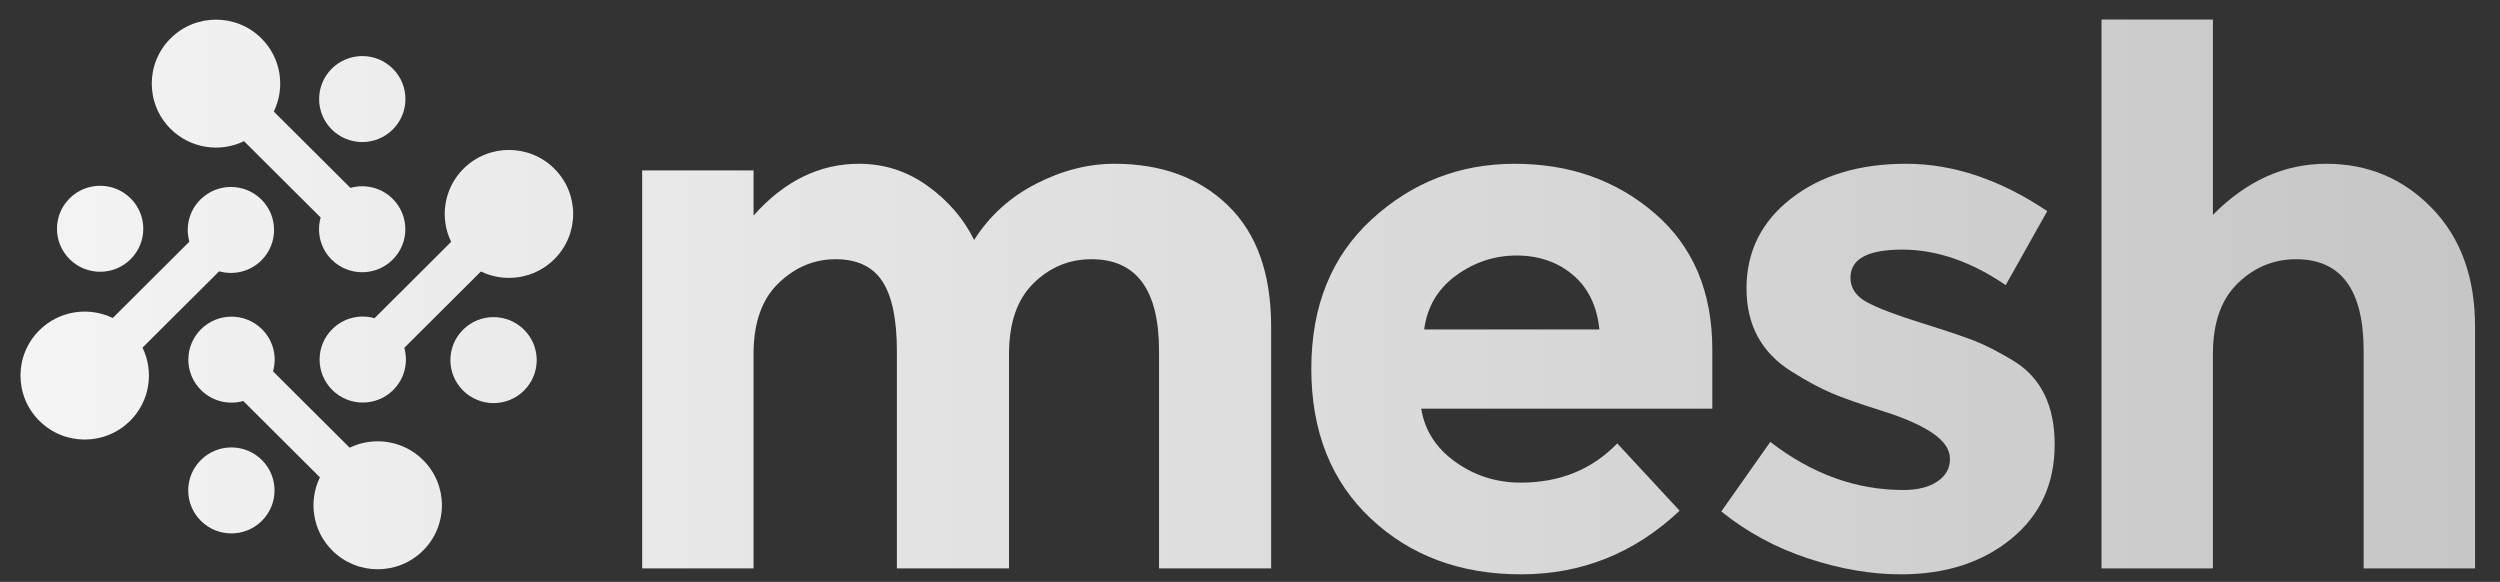
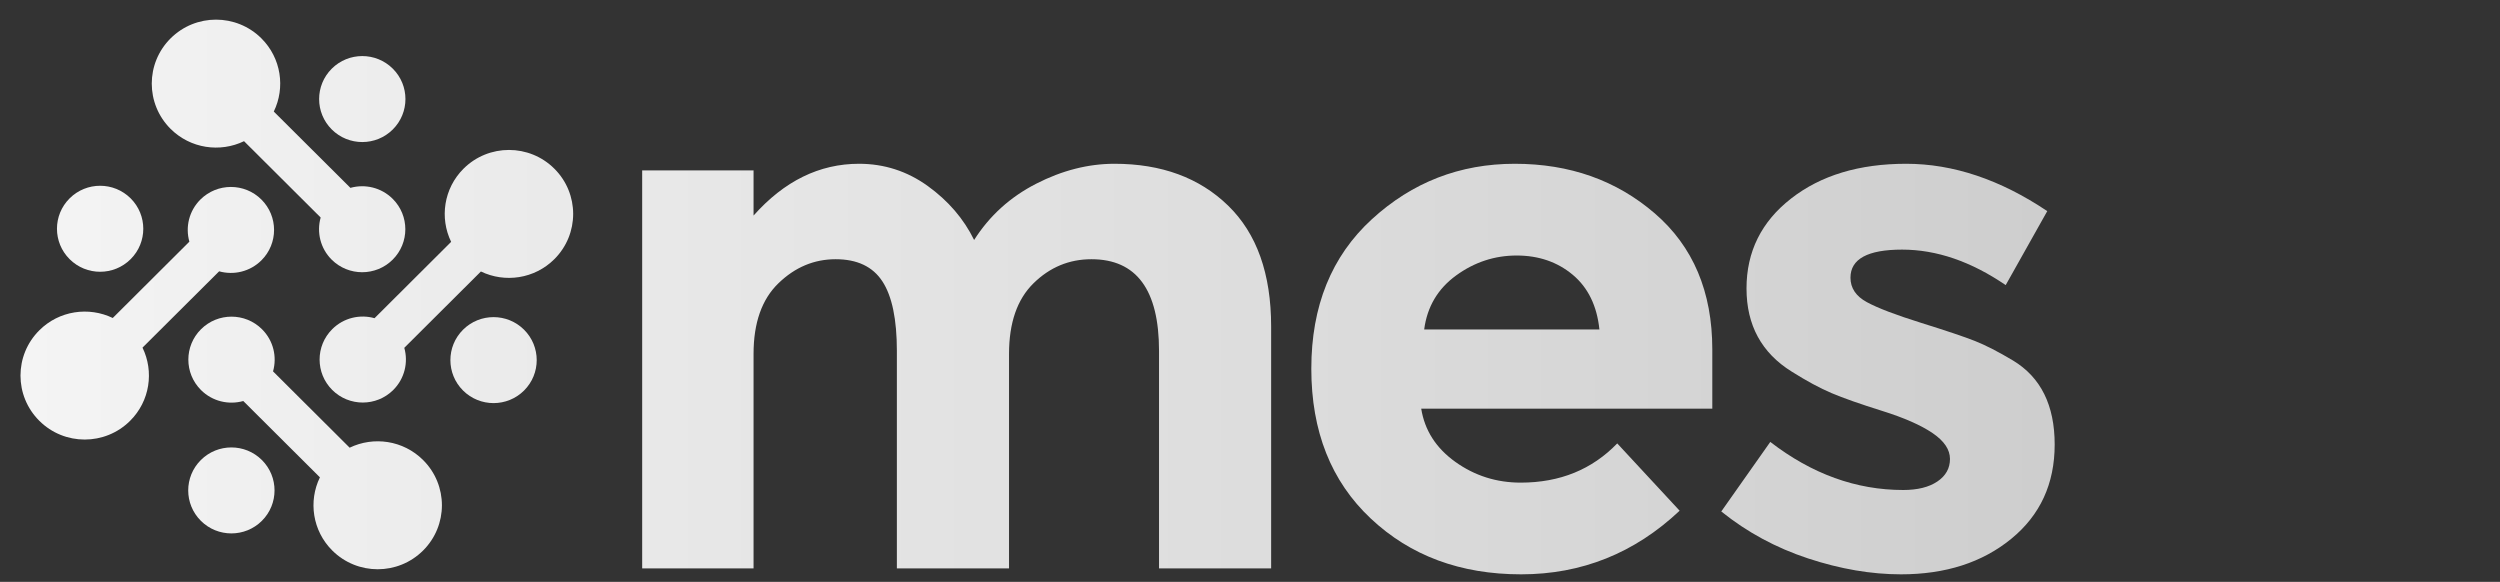
<svg xmlns="http://www.w3.org/2000/svg" width="116" height="27" viewBox="0 0 116 27" fill="none">
  <rect x="0" y="0" width="116" height="27" fill="#333333" stroke="none" />
  <g clip-path="url(#clip0_2100_16324)">
    <g clip-path="url(#clip1_2100_16324)">
      <path d="M46.819 16.421V26.375H41.615V16.284C41.615 14.819 41.392 13.744 40.944 13.057C40.496 12.37 39.772 12.028 38.773 12.028C37.773 12.028 36.889 12.399 36.12 13.143C35.35 13.887 34.965 14.979 34.965 16.421V26.375H29.797V7.908H34.965V10.002C36.389 8.4 38.021 7.599 39.858 7.599C41.029 7.599 42.092 7.943 43.046 8.629C43.998 9.316 44.717 10.151 45.199 11.135C45.911 10.014 46.87 9.144 48.076 8.526C49.282 7.908 50.494 7.599 51.711 7.599C53.893 7.599 55.651 8.246 56.983 9.539C58.315 10.832 58.981 12.703 58.981 15.151V26.375H53.779V16.284C53.779 13.446 52.733 12.028 50.643 12.028C49.609 12.028 48.714 12.399 47.956 13.143C47.197 13.887 46.819 14.979 46.819 16.421Z" fill="url(#paint0_linear_2100_16324)" />
      <path fill-rule="evenodd" clip-rule="evenodd" d="M77.935 23.697C75.845 25.666 73.392 26.649 70.578 26.649C67.764 26.649 65.438 25.786 63.602 24.058C61.764 22.33 60.845 20.013 60.845 17.107C60.845 14.201 61.781 11.89 63.653 10.174C65.525 8.458 67.736 7.599 70.285 7.599C72.835 7.599 75 8.366 76.781 9.9C78.561 11.433 79.451 13.538 79.451 16.215V18.961H65.944C66.105 19.967 66.633 20.792 67.529 21.432C68.425 22.073 69.436 22.394 70.561 22.394C72.376 22.394 73.869 21.787 75.04 20.574L77.935 23.697ZM74.213 15.288C74.099 14.19 73.685 13.343 72.973 12.748C72.261 12.154 71.394 11.856 70.371 11.856C69.35 11.856 68.413 12.164 67.563 12.782C66.714 13.4 66.22 14.235 66.082 15.288H74.213Z" fill="url(#paint1_linear_2100_16324)" />
      <path d="M95.337 20.626C95.337 22.445 94.666 23.903 93.321 25.002C91.978 26.1 90.272 26.649 88.205 26.649C86.827 26.649 85.391 26.404 83.898 25.912C82.405 25.42 81.061 24.693 79.867 23.732L82.141 20.505C84.07 21.993 86.126 22.736 88.308 22.736C88.975 22.736 89.503 22.605 89.893 22.342C90.284 22.079 90.479 21.73 90.479 21.295C90.479 20.86 90.209 20.46 89.669 20.094C89.129 19.727 88.348 19.384 87.326 19.064C86.305 18.744 85.524 18.469 84.984 18.24C84.444 18.011 83.829 17.679 83.14 17.245C81.738 16.375 81.038 15.088 81.038 13.384C81.038 11.678 81.727 10.288 83.106 9.213C84.484 8.137 86.264 7.599 88.446 7.599C90.628 7.599 92.811 8.332 94.993 9.796L93.064 13.229C91.455 12.13 89.853 11.582 88.256 11.582C86.661 11.582 85.862 12.016 85.862 12.885C85.862 13.366 86.115 13.744 86.621 14.019C87.126 14.293 87.963 14.613 89.135 14.979C90.307 15.345 91.14 15.625 91.634 15.82C92.127 16.015 92.719 16.318 93.407 16.73C94.694 17.508 95.337 18.806 95.337 20.626Z" fill="url(#paint2_linear_2100_16324)" />
-       <path d="M102.679 16.421V26.375H97.51V0.906H102.679V9.968C104.241 8.389 105.993 7.599 107.934 7.599C109.875 7.599 111.511 8.286 112.843 9.659C114.176 11.032 114.842 12.862 114.842 15.151V26.375H109.673V16.284C109.673 13.446 108.629 12.028 106.538 12.028C105.504 12.028 104.603 12.399 103.834 13.143C103.064 13.887 102.679 14.979 102.679 16.421Z" fill="url(#paint3_linear_2100_16324)" />
      <path fill-rule="evenodd" clip-rule="evenodd" d="M6.062 12.025C5.28 12.805 4.012 12.805 3.23 12.025C2.448 11.246 2.448 9.983 3.23 9.204C4.012 8.425 5.28 8.425 6.062 9.204C6.844 9.983 6.844 11.246 6.062 12.025ZM14.844 22.149L11.288 18.607C10.613 18.797 9.857 18.627 9.326 18.098C8.544 17.319 8.544 16.056 9.326 15.277C10.108 14.498 11.376 14.498 12.158 15.277C12.689 15.806 12.86 16.559 12.669 17.232L16.224 20.773C17.334 20.237 18.71 20.427 19.632 21.346C20.796 22.505 20.796 24.384 19.632 25.544C18.469 26.703 16.582 26.703 15.418 25.544C14.496 24.625 14.305 23.255 14.844 22.149Z" fill="url(#paint4_linear_2100_16324)" />
      <path fill-rule="evenodd" clip-rule="evenodd" d="M15.394 6.007C14.612 5.228 14.612 3.965 15.394 3.186C16.176 2.407 17.444 2.407 18.226 3.186C19.008 3.965 19.008 5.228 18.226 6.007C17.444 6.786 16.176 6.786 15.394 6.007ZM5.232 14.755L8.787 11.213C8.596 10.541 8.767 9.788 9.298 9.259C10.08 8.48 11.348 8.48 12.13 9.259C12.912 10.038 12.912 11.301 12.13 12.08C11.598 12.609 10.843 12.778 10.168 12.589L6.612 16.13C7.151 17.236 6.96 18.607 6.038 19.525C4.874 20.685 2.987 20.685 1.824 19.525C0.66 18.366 0.66 16.487 1.824 15.327C2.745 14.409 4.121 14.218 5.232 14.755Z" fill="url(#paint5_linear_2100_16324)" />
      <path fill-rule="evenodd" clip-rule="evenodd" d="M21.485 15.299C22.267 14.52 23.535 14.52 24.317 15.299C25.099 16.078 25.099 17.341 24.317 18.12C23.535 18.899 22.267 18.899 21.485 18.12C20.703 17.341 20.703 16.078 21.485 15.299ZM12.704 5.176L16.259 8.717C16.934 8.527 17.69 8.697 18.221 9.226C19.003 10.005 19.003 11.268 18.221 12.047C17.439 12.826 16.172 12.826 15.389 12.047C14.858 11.518 14.688 10.765 14.879 10.093L11.323 6.551C10.213 7.088 8.837 6.897 7.915 5.979C6.751 4.819 6.751 2.94 7.915 1.781C9.079 0.621 10.966 0.621 12.13 1.781C13.051 2.699 13.243 4.07 12.704 5.176Z" fill="url(#paint6_linear_2100_16324)" />
      <path fill-rule="evenodd" clip-rule="evenodd" d="M22.314 12.597L18.759 16.139C18.95 16.811 18.779 17.564 18.248 18.094C17.466 18.873 16.198 18.873 15.416 18.094C14.634 17.314 14.634 16.051 15.416 15.273C15.947 14.743 16.703 14.573 17.378 14.764L20.933 11.222C20.395 10.116 20.586 8.745 21.508 7.827C22.672 6.668 24.559 6.668 25.722 7.827C26.886 8.986 26.886 10.866 25.722 12.025C24.8 12.943 23.425 13.134 22.314 12.597ZM12.152 21.345C12.934 22.124 12.934 23.387 12.152 24.166C11.37 24.945 10.102 24.945 9.32 24.166C8.538 23.387 8.538 22.124 9.32 21.345C10.102 20.566 11.37 20.566 12.152 21.345Z" fill="url(#paint7_linear_2100_16324)" />
    </g>
  </g>
  <defs>
    <linearGradient id="paint0_linear_2100_16324" x1="0.951" y1="13.778" x2="114.842" y2="13.778" gradientUnits="userSpaceOnUse">
      <stop stop-color="#F4F4F4" />
      <stop offset="1" stop-color="#C6C6C6" />
    </linearGradient>
    <linearGradient id="paint1_linear_2100_16324" x1="0.951" y1="13.778" x2="114.842" y2="13.778" gradientUnits="userSpaceOnUse">
      <stop stop-color="#F4F4F4" />
      <stop offset="1" stop-color="#C6C6C6" />
    </linearGradient>
    <linearGradient id="paint2_linear_2100_16324" x1="0.951" y1="13.778" x2="114.842" y2="13.778" gradientUnits="userSpaceOnUse">
      <stop stop-color="#F4F4F4" />
      <stop offset="1" stop-color="#C6C6C6" />
    </linearGradient>
    <linearGradient id="paint3_linear_2100_16324" x1="0.951" y1="13.778" x2="114.842" y2="13.778" gradientUnits="userSpaceOnUse">
      <stop stop-color="#F4F4F4" />
      <stop offset="1" stop-color="#C6C6C6" />
    </linearGradient>
    <linearGradient id="paint4_linear_2100_16324" x1="0.951" y1="13.778" x2="114.842" y2="13.778" gradientUnits="userSpaceOnUse">
      <stop stop-color="#F4F4F4" />
      <stop offset="1" stop-color="#C6C6C6" />
    </linearGradient>
    <linearGradient id="paint5_linear_2100_16324" x1="0.951" y1="13.778" x2="114.842" y2="13.778" gradientUnits="userSpaceOnUse">
      <stop stop-color="#F4F4F4" />
      <stop offset="1" stop-color="#C6C6C6" />
    </linearGradient>
    <linearGradient id="paint6_linear_2100_16324" x1="0.951" y1="13.778" x2="114.842" y2="13.778" gradientUnits="userSpaceOnUse">
      <stop stop-color="#F4F4F4" />
      <stop offset="1" stop-color="#C6C6C6" />
    </linearGradient>
    <linearGradient id="paint7_linear_2100_16324" x1="0.951" y1="13.778" x2="114.842" y2="13.778" gradientUnits="userSpaceOnUse">
      <stop stop-color="#F4F4F4" />
      <stop offset="1" stop-color="#C6C6C6" />
    </linearGradient>
    <clipPath id="clip0_2100_16324">
      <rect width="114.065" height="26" fill="white" transform="translate(0.951 0.906)" />
    </clipPath>
    <clipPath id="clip1_2100_16324">
      <rect width="114.065" height="26" fill="white" transform="translate(0.951 0.906)" />
    </clipPath>
  </defs>
</svg>